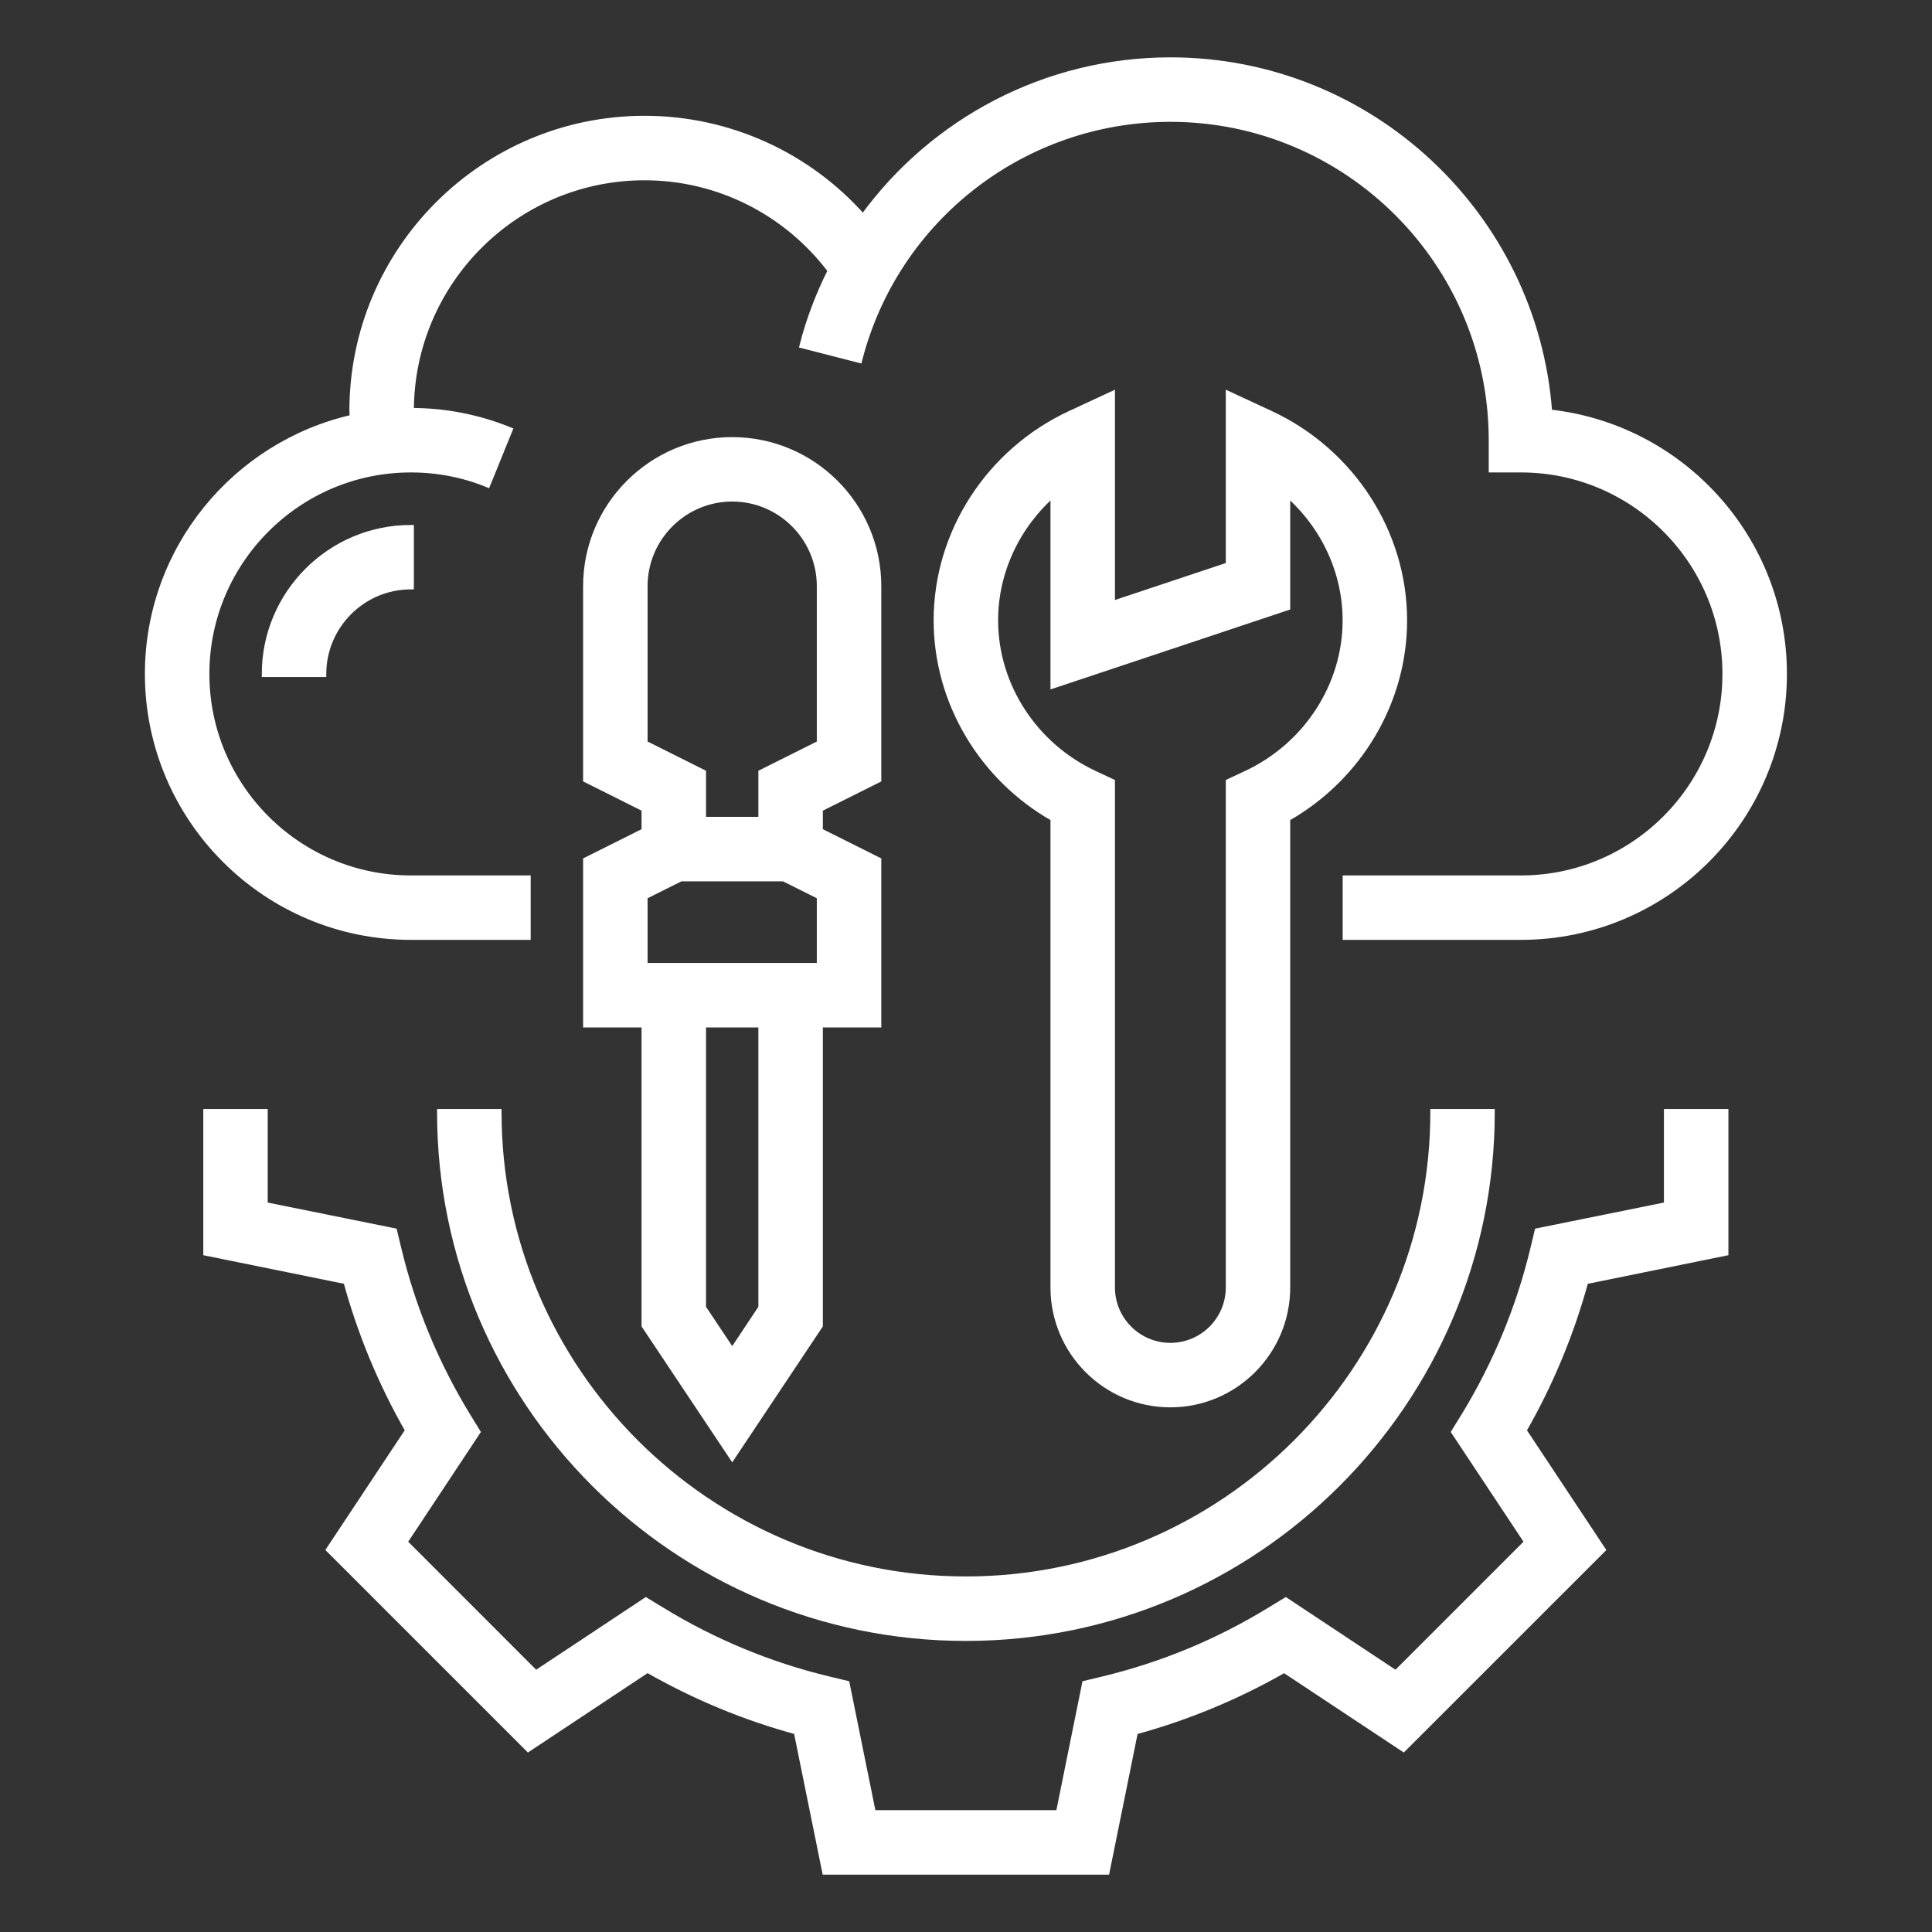
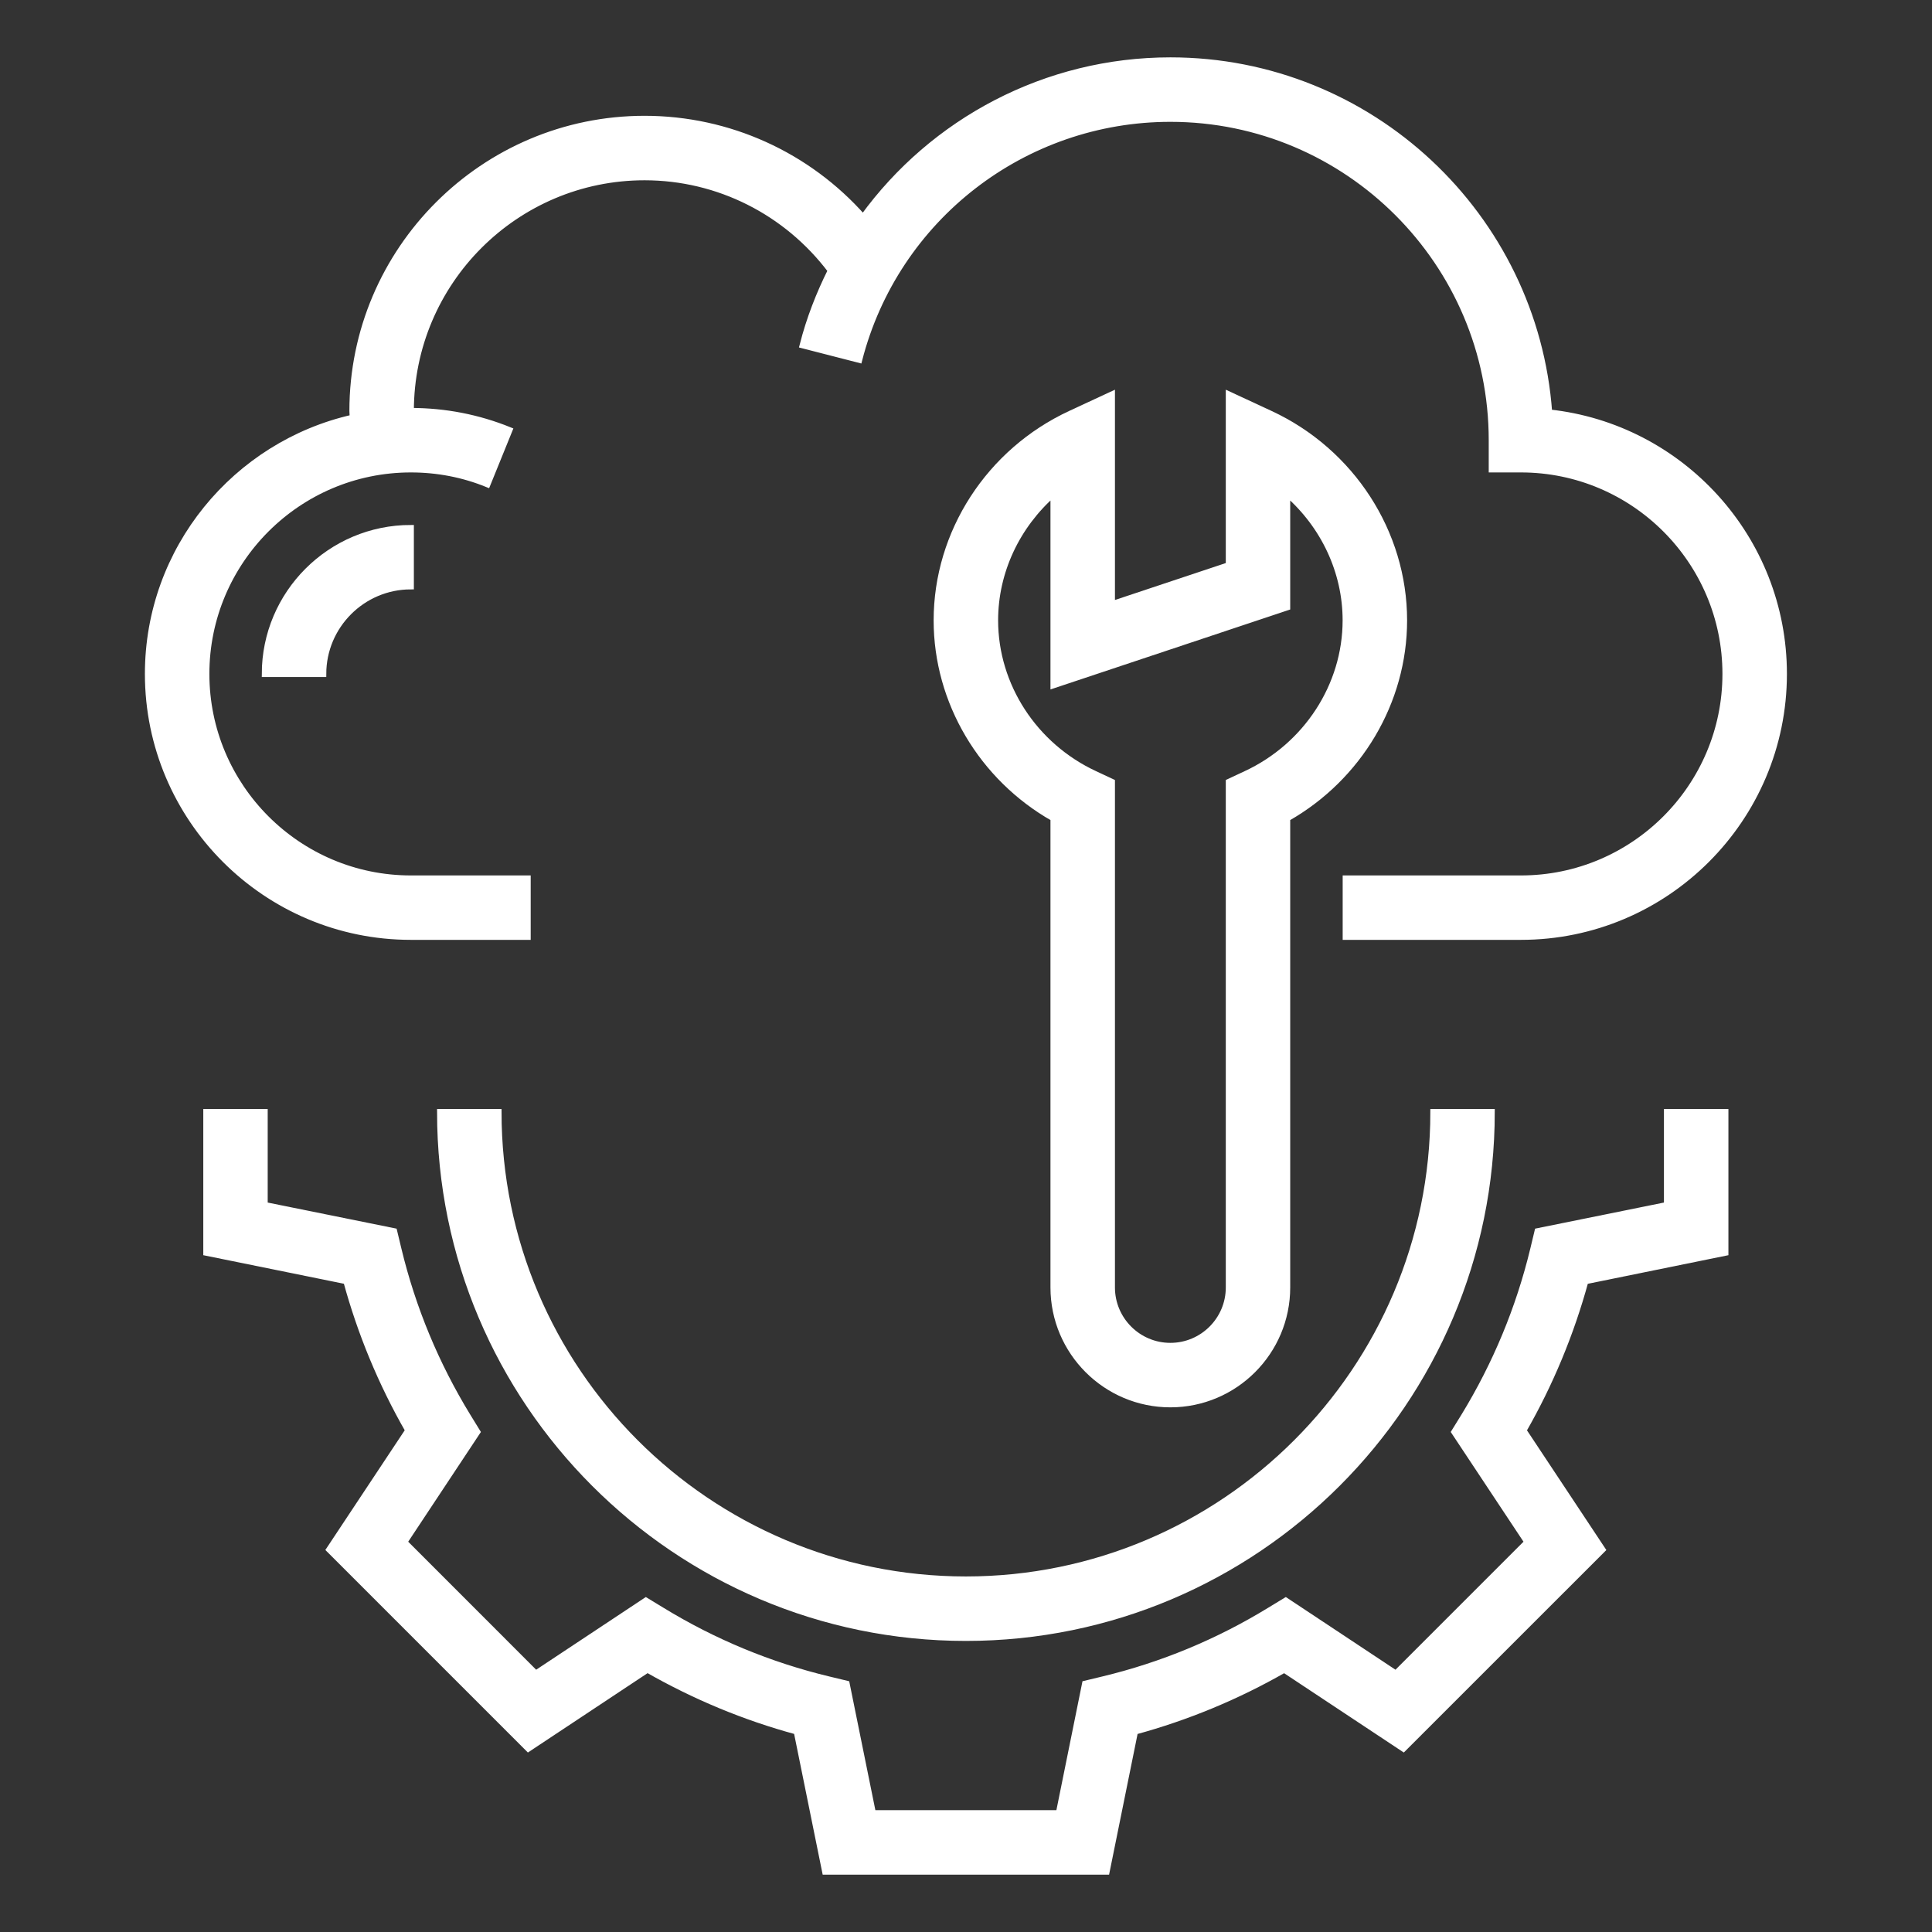
<svg xmlns="http://www.w3.org/2000/svg" width="32" height="32" viewBox="0 0 32 32" fill="none">
  <rect x="0" y="0" width="32" height="32" fill="#333333" stroke="none" />
  <path d="M6.805 15.517H8.74V14.55H6.805C4.937 14.55 3.418 13.03 3.418 11.162C3.418 9.295 4.937 7.775 6.805 7.775C7.245 7.775 7.672 7.857 8.074 8.021L8.438 7.124C7.92 6.914 7.37 6.807 6.805 6.807C6.805 4.672 8.541 2.936 10.676 2.936C11.896 2.936 13.03 3.512 13.761 4.481C13.566 4.871 13.405 5.283 13.294 5.719L14.231 5.96C14.836 3.61 16.956 1.968 19.386 1.968C22.32 1.968 24.708 4.356 24.708 7.291V7.775H25.192C27.06 7.775 28.579 9.295 28.579 11.162C28.579 13.03 27.06 14.55 25.192 14.55H22.289V15.517H25.192C27.593 15.517 29.547 13.564 29.547 11.162C29.547 8.918 27.842 7.066 25.659 6.832C25.424 3.576 22.7 1 19.386 1C17.322 1 15.452 2.005 14.295 3.6C13.383 2.569 12.073 1.968 10.676 1.968C8.008 1.968 5.837 4.139 5.837 6.807C5.837 6.844 5.842 6.88 5.843 6.918C3.904 7.357 2.45 9.092 2.45 11.162C2.45 13.564 4.404 15.517 6.805 15.517Z" fill="white" stroke="white" stroke-width="0.1" />
  <path d="M5.354 11.164C5.354 10.364 6.005 9.712 6.805 9.712V8.745C5.471 8.745 4.386 9.83 4.386 11.164H5.354Z" fill="white" stroke="white" stroke-width="0.1" />
  <path d="M27.61 19.959L25.467 20.393L25.395 20.693C25.16 21.668 24.774 22.597 24.25 23.455L24.088 23.717L25.298 25.542L23.12 27.72L21.296 26.511L21.033 26.671C20.174 27.197 19.245 27.582 18.271 27.816L17.972 27.888L17.538 30.032H14.458L14.023 27.888L13.723 27.816C12.75 27.582 11.82 27.197 10.961 26.671L10.698 26.511L8.874 27.72L6.697 25.542L7.906 23.717L7.745 23.455C7.22 22.597 6.835 21.668 6.6 20.693L6.528 20.393L4.384 19.959V18.419H3.417V20.749L5.736 21.22C5.972 22.085 6.316 22.914 6.762 23.692L5.453 25.666L8.75 28.963L10.724 27.654C11.504 28.1 12.332 28.445 13.196 28.679L13.667 31H18.329L18.799 28.68C19.663 28.445 20.492 28.101 21.271 27.655L23.245 28.963L26.542 25.667L25.233 23.693C25.679 22.915 26.023 22.085 26.259 21.221L28.578 20.749V18.419H27.61V19.959Z" fill="white" stroke="white" stroke-width="0.1" />
  <path d="M7.289 18.419C7.289 23.221 11.196 27.129 15.998 27.129C20.801 27.129 24.708 23.221 24.708 18.419H23.741C23.741 22.687 20.267 26.161 15.998 26.161C11.73 26.161 8.257 22.687 8.257 18.419H7.289Z" fill="white" stroke="white" stroke-width="0.1" />
  <path d="M17.73 6.852C16.383 7.477 15.514 8.821 15.514 10.275C15.514 11.626 16.264 12.882 17.449 13.554V21.324C17.449 22.392 18.317 23.26 19.385 23.26C20.452 23.26 21.32 22.392 21.32 21.324V13.554C22.506 12.881 23.256 11.626 23.256 10.275C23.256 8.821 22.386 7.477 21.04 6.852L20.353 6.533V9.362L18.417 10.007V6.533L17.73 6.852ZM21.32 10.059V8.177C21.925 8.706 22.288 9.468 22.288 10.275C22.288 11.354 21.638 12.354 20.633 12.82L20.353 12.951V21.324C20.353 21.858 19.919 22.292 19.385 22.292C18.851 22.292 18.417 21.858 18.417 21.324V12.951L18.137 12.82C17.131 12.354 16.482 11.354 16.482 10.275C16.482 9.468 16.845 8.706 17.449 8.177V11.35L21.32 10.059Z" fill="white" stroke="white" stroke-width="0.1" />
-   <path d="M9.708 14.249V16.968H10.676V21.954L12.128 24.131L13.579 21.954V16.968H14.547V14.249L13.579 13.765V13.396L14.547 12.912V9.709C14.547 8.375 13.462 7.29 12.128 7.29C10.794 7.29 9.708 8.375 9.708 9.709V12.912L10.676 13.396V13.765L9.708 14.249ZM12.611 21.66L12.128 22.386L11.644 21.66V16.968H12.611V21.66ZM10.676 9.709C10.676 8.909 11.327 8.257 12.128 8.257C12.928 8.257 13.579 8.909 13.579 9.709V12.313L12.611 12.797V13.58H11.644V12.797L10.676 12.313V9.709ZM11.274 14.548H12.981L13.579 14.847V16H10.676V14.847L11.274 14.548Z" fill="white" stroke="white" stroke-width="0.1" />
</svg>